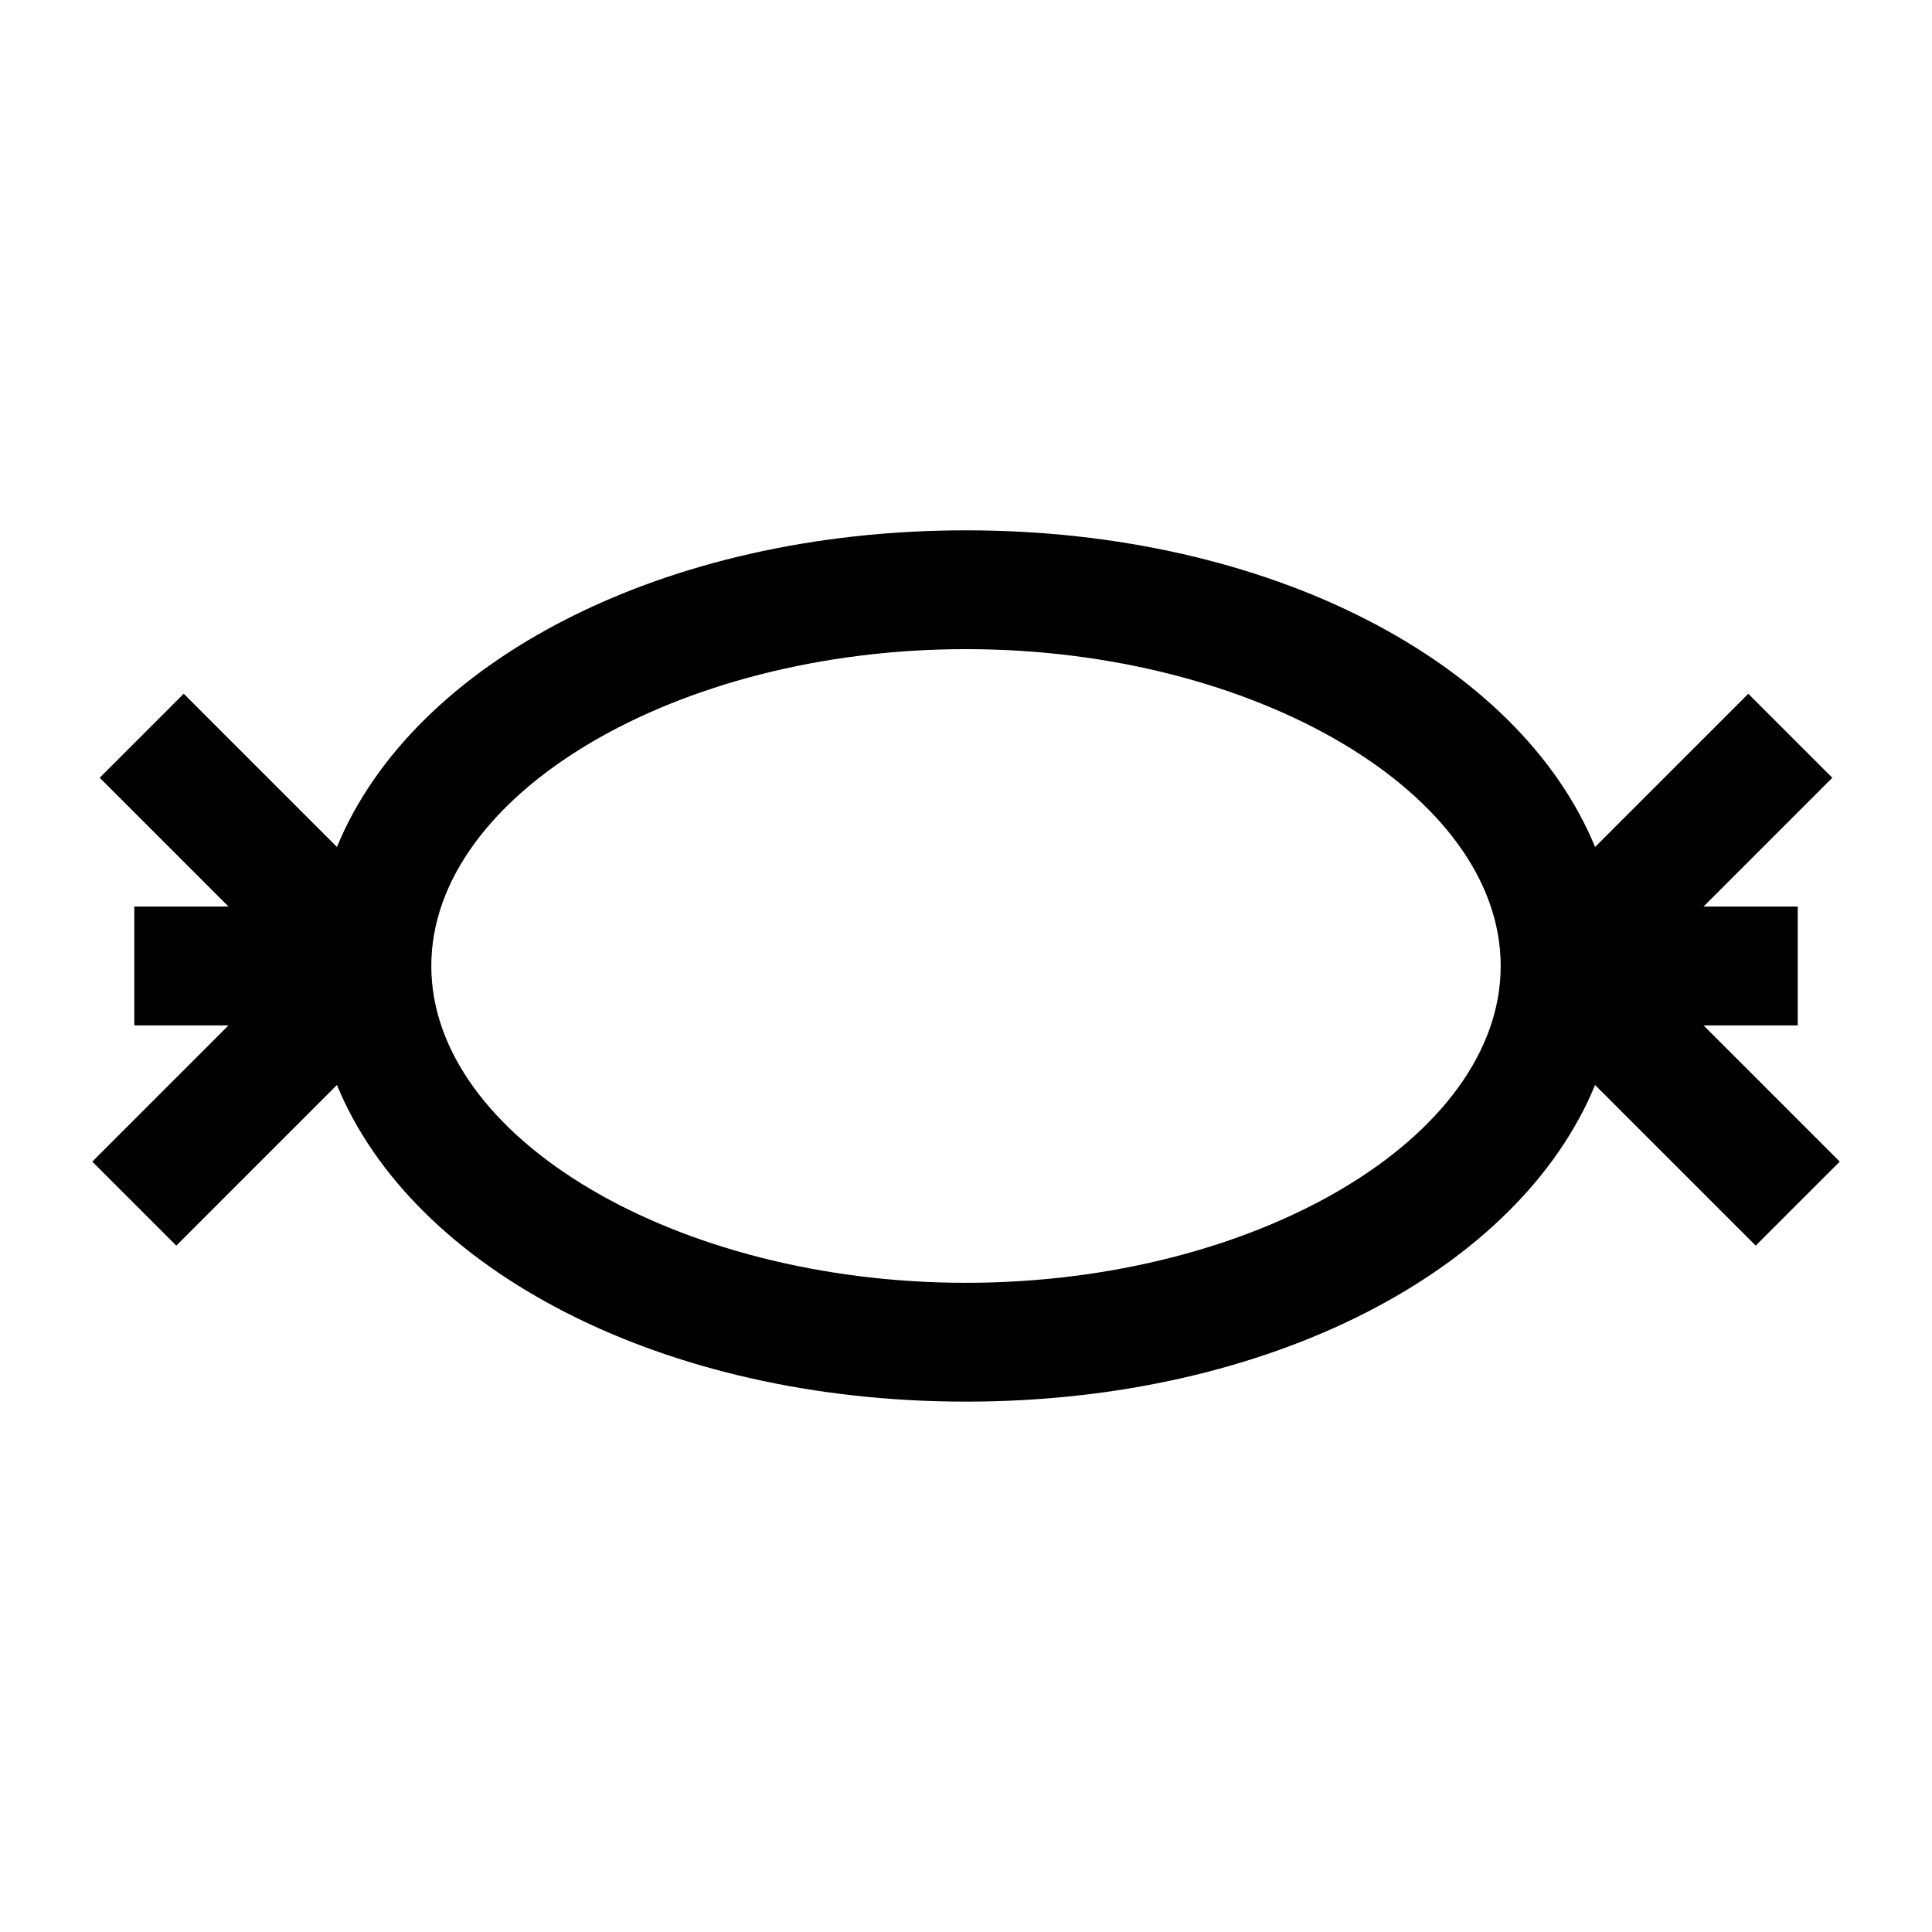
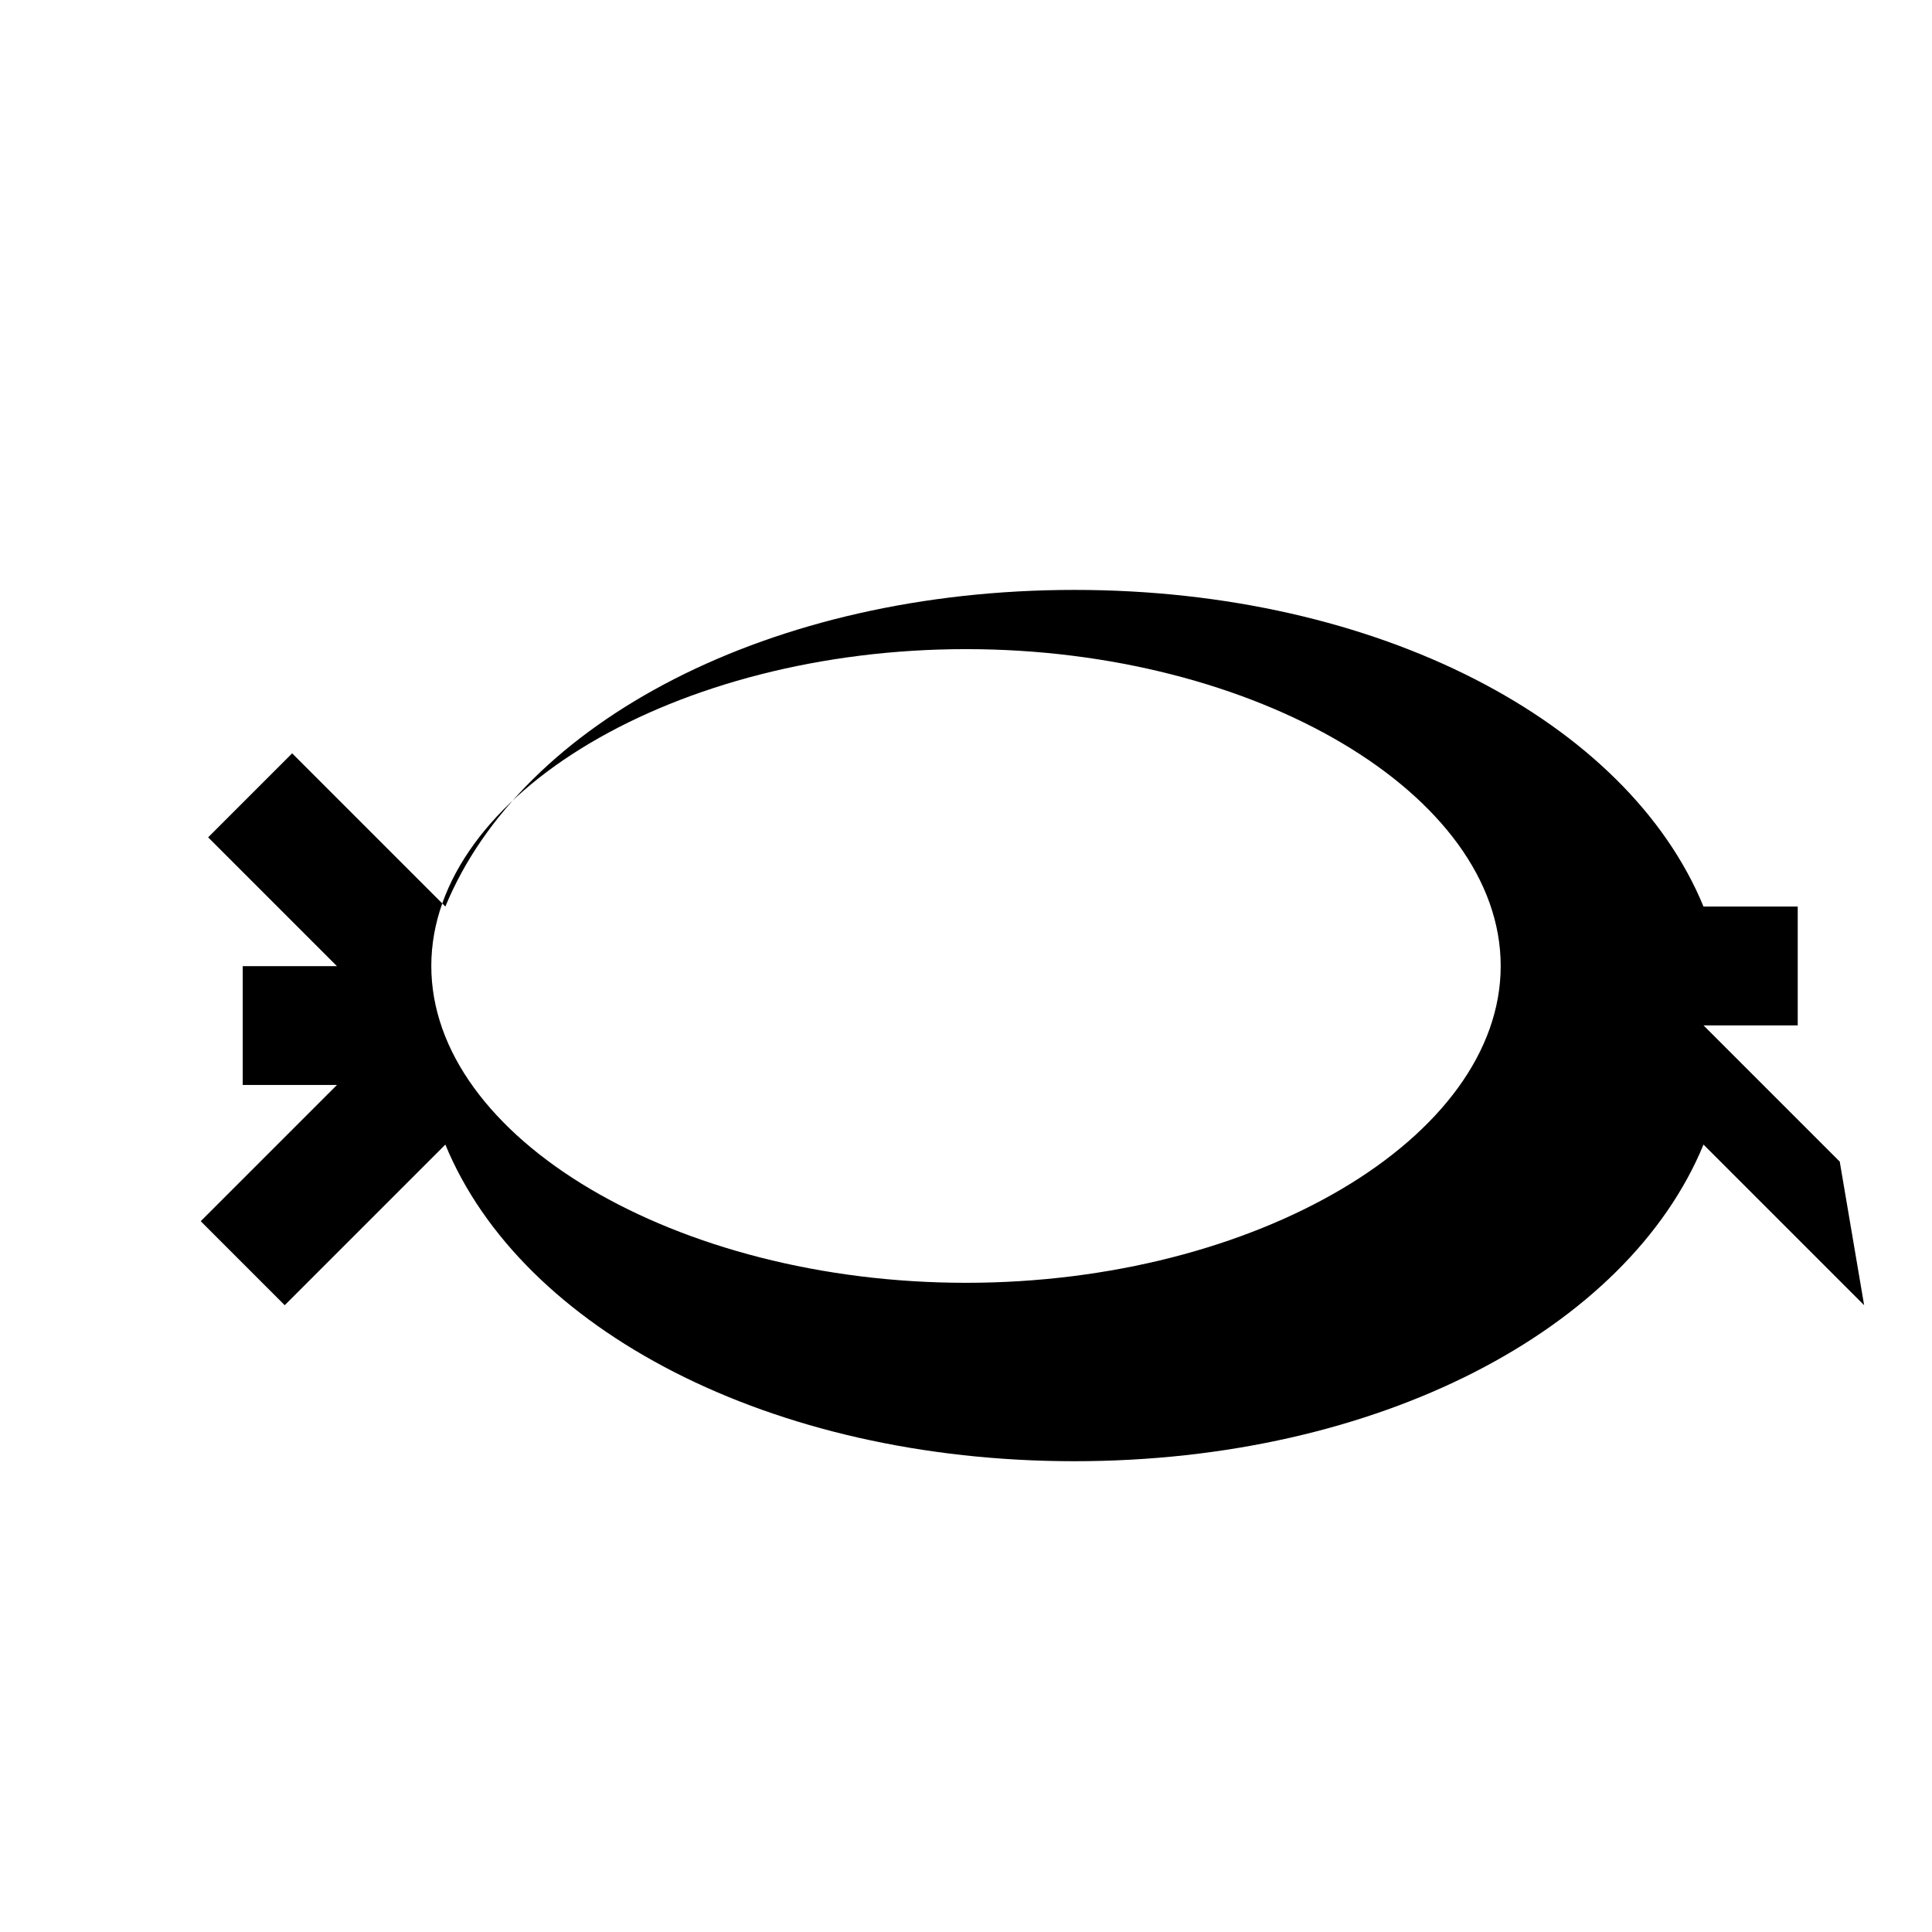
<svg xmlns="http://www.w3.org/2000/svg" fill="#000000" width="800px" height="800px" version="1.1" viewBox="144 144 512 512">
-   <path d="m631.55 451.84-36.102-36.102h24.969v-31.488h-24.969l34.133-34.133-22.262-22.262-40.605 40.605c-20.121-48.918-86.086-83.918-166.71-83.918s-146.59 35-166.71 83.914l-40.605-40.605-22.262 22.262 34.133 34.137h-24.969v31.488h24.969l-36.102 36.102 22.262 22.262 42.57-42.57c20.121 48.918 86.09 83.914 166.71 83.914s146.59-35 166.71-83.914l42.57 42.57zm-231.55 32.117c-76.816 0-141.7-38.445-141.7-83.965 0-45.516 64.883-83.965 141.7-83.965 76.816 0 141.7 38.445 141.7 83.965 0 45.52-64.883 83.965-141.7 83.965z" />
+   <path d="m631.55 451.84-36.102-36.102h24.969v-31.488h-24.969c-20.121-48.918-86.086-83.918-166.71-83.918s-146.59 35-166.71 83.914l-40.605-40.605-22.262 22.262 34.133 34.137h-24.969v31.488h24.969l-36.102 36.102 22.262 22.262 42.57-42.57c20.121 48.918 86.09 83.914 166.71 83.914s146.59-35 166.71-83.914l42.57 42.57zm-231.55 32.117c-76.816 0-141.7-38.445-141.7-83.965 0-45.516 64.883-83.965 141.7-83.965 76.816 0 141.7 38.445 141.7 83.965 0 45.52-64.883 83.965-141.7 83.965z" />
</svg>